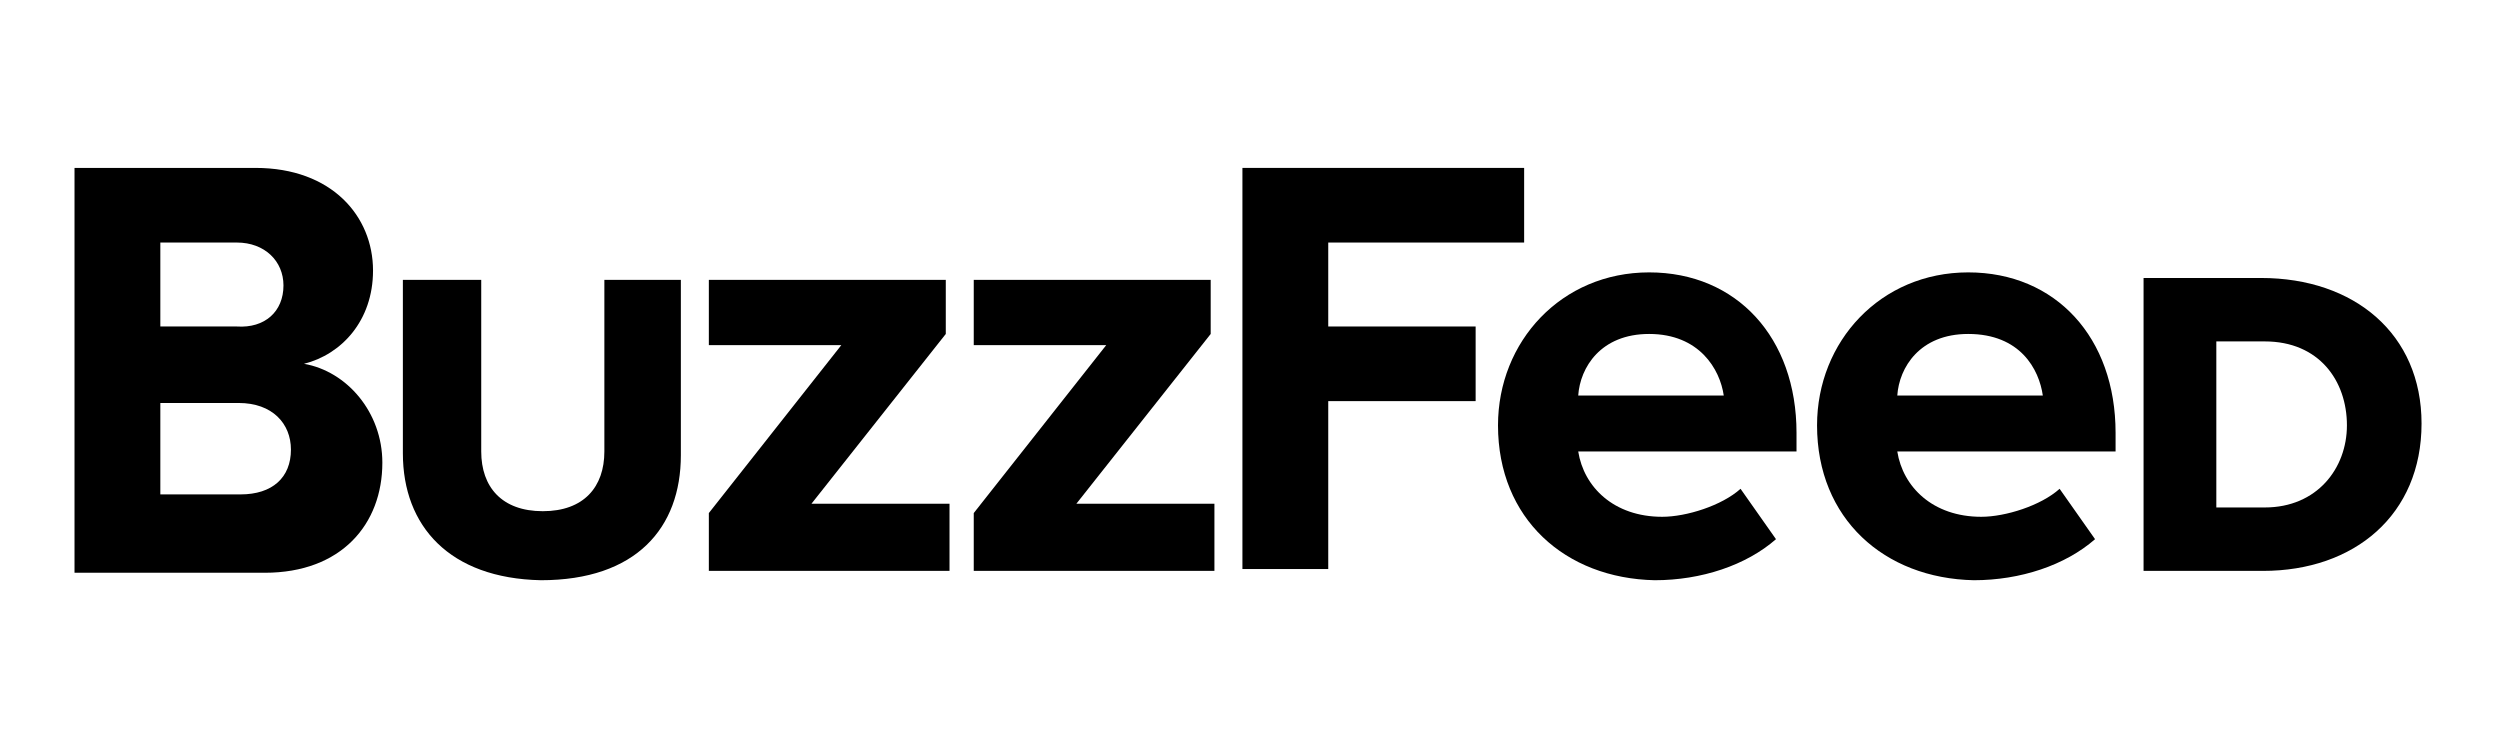
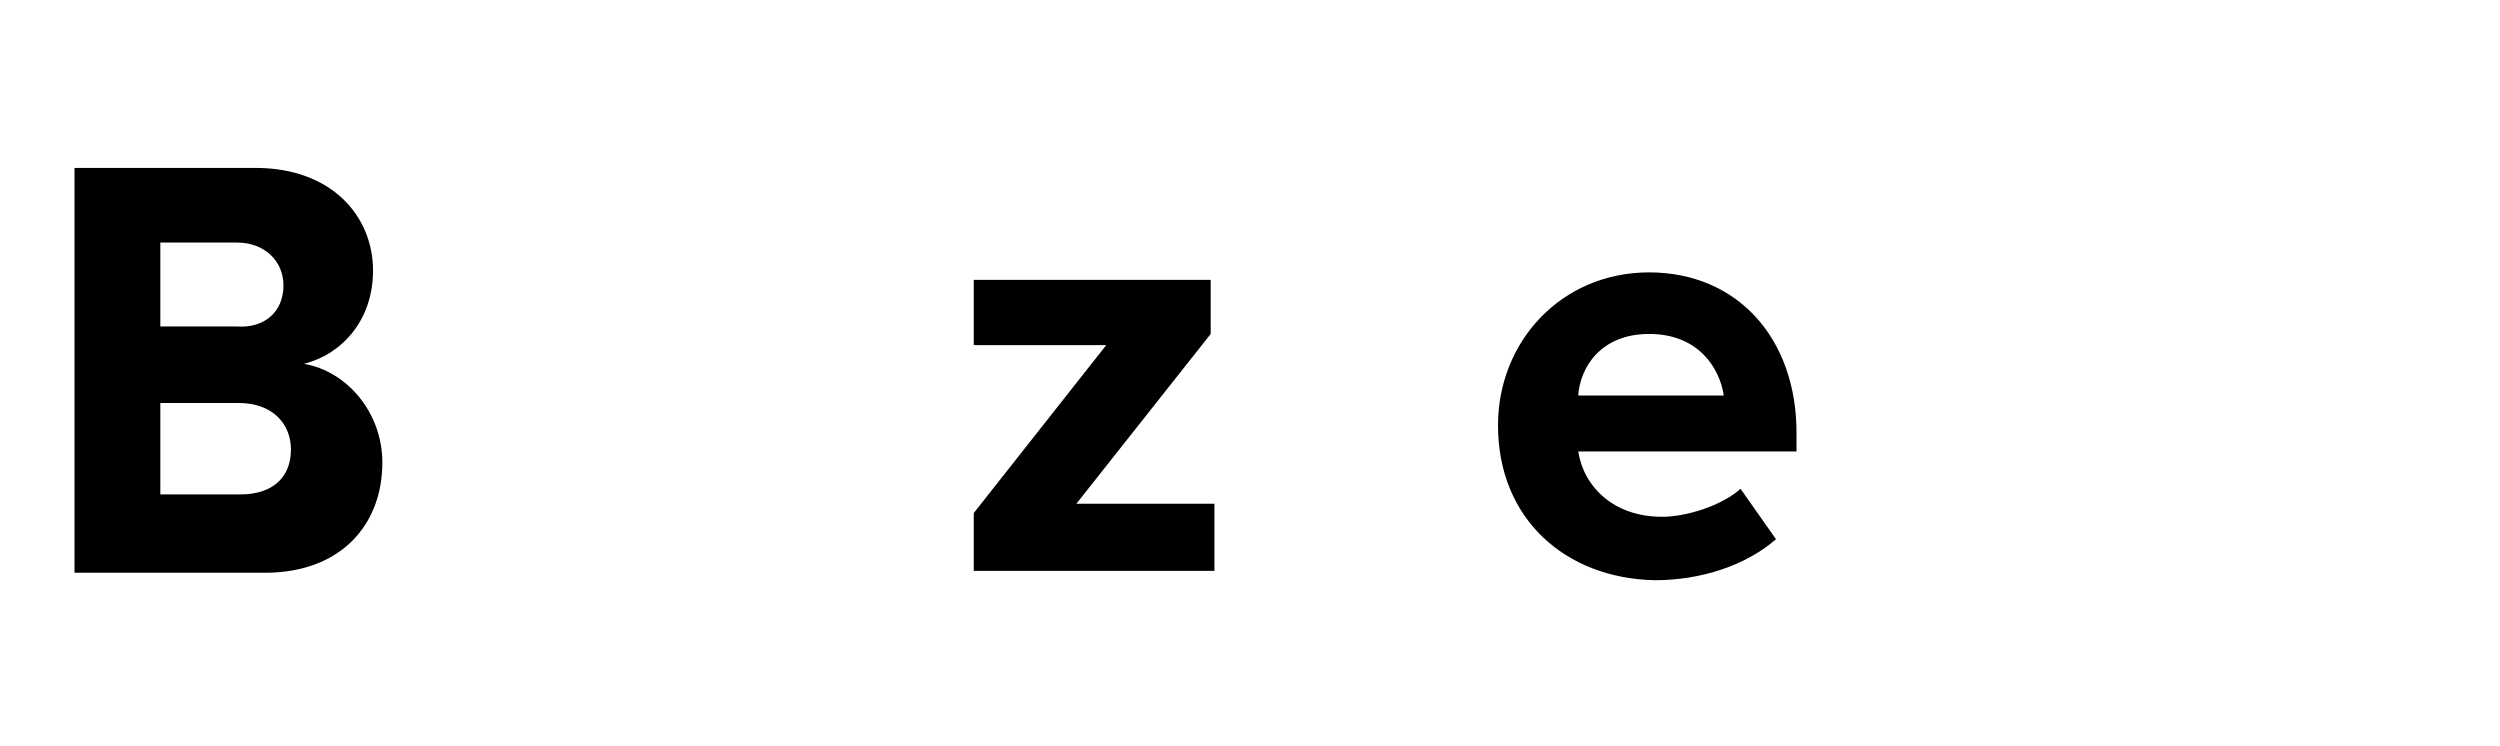
<svg xmlns="http://www.w3.org/2000/svg" fill="none" viewBox="0 0 134 40" height="40" width="134">
  <path fill="black" d="M3.994 30.6V9H13.694C17.794 9 19.994 11.6 19.994 14.5C19.994 17.2 18.294 19 16.294 19.5C18.594 19.9 20.494 22.1 20.494 24.8C20.494 28.1 18.294 30.7 14.194 30.7H3.994V30.6ZM15.194 15.3C15.194 14 14.194 13 12.694 13H8.594V17.5H12.694C14.194 17.6 15.194 16.7 15.194 15.3ZM15.594 24.1C15.594 22.7 14.594 21.6 12.794 21.6H8.594V26.5H12.894C14.594 26.5 15.594 25.6 15.594 24.1Z" />
-   <path fill="black" d="M21.594 24.3V15H25.794V24.2C25.794 26.1 26.894 27.4 29.094 27.4C31.294 27.4 32.394 26.1 32.394 24.2V15H36.494V24.4C36.494 28.3 34.094 31.1 28.994 31.1C24.094 31 21.594 28.2 21.594 24.3Z" />
-   <path fill="black" d="M37.994 30.6V27.5L45.094 18.5H37.994V15H50.694V17.9L43.494 27H50.894V30.6H37.994Z" />
  <path fill="black" d="M52.193 30.6V27.5L59.293 18.5H52.193V15H64.893V17.9L57.693 27H65.093V30.6H52.193Z" />
-   <path fill="black" d="M66.594 30.6V9H81.694V13H71.194V17.5H79.094V21.5H71.194V30.5H66.594V30.6Z" />
  <path fill="black" d="M80.293 22.8C80.293 18.3 83.693 14.6 88.393 14.6C93.093 14.6 96.293 18.1 96.293 23.2V24.2H84.593C84.893 26.1 86.493 27.7 89.093 27.7C90.393 27.7 92.293 27.1 93.293 26.2L95.193 28.9C93.593 30.3 91.193 31.1 88.693 31.1C83.893 31 80.293 27.8 80.293 22.8ZM88.393 17.9C85.793 17.9 84.693 19.7 84.593 21.2H92.393C92.193 19.8 91.093 17.9 88.393 17.9Z" />
-   <path fill="black" d="M97.394 22.8C97.394 18.3 100.795 14.6 105.495 14.6C110.195 14.6 113.395 18.1 113.395 23.2V24.2H101.695C101.995 26.1 103.595 27.7 106.195 27.7C107.495 27.7 109.395 27.1 110.395 26.2L112.295 28.9C110.695 30.3 108.295 31.1 105.795 31.1C100.995 31 97.394 27.8 97.394 22.8ZM105.495 17.9C102.895 17.9 101.795 19.7 101.695 21.2H109.495C109.295 19.8 108.295 17.9 105.495 17.9Z" />
-   <path fill="black" d="M114.895 30.6V14.9H121.195C126.195 14.9 129.795 17.9 129.795 22.7C129.795 27.6 126.195 30.6 121.295 30.6H114.895ZM125.795 22.8C125.795 20.4 124.295 18.3 121.395 18.3H118.795V27.2H121.395C124.195 27.2 125.795 25.1 125.795 22.8Z" />
</svg>